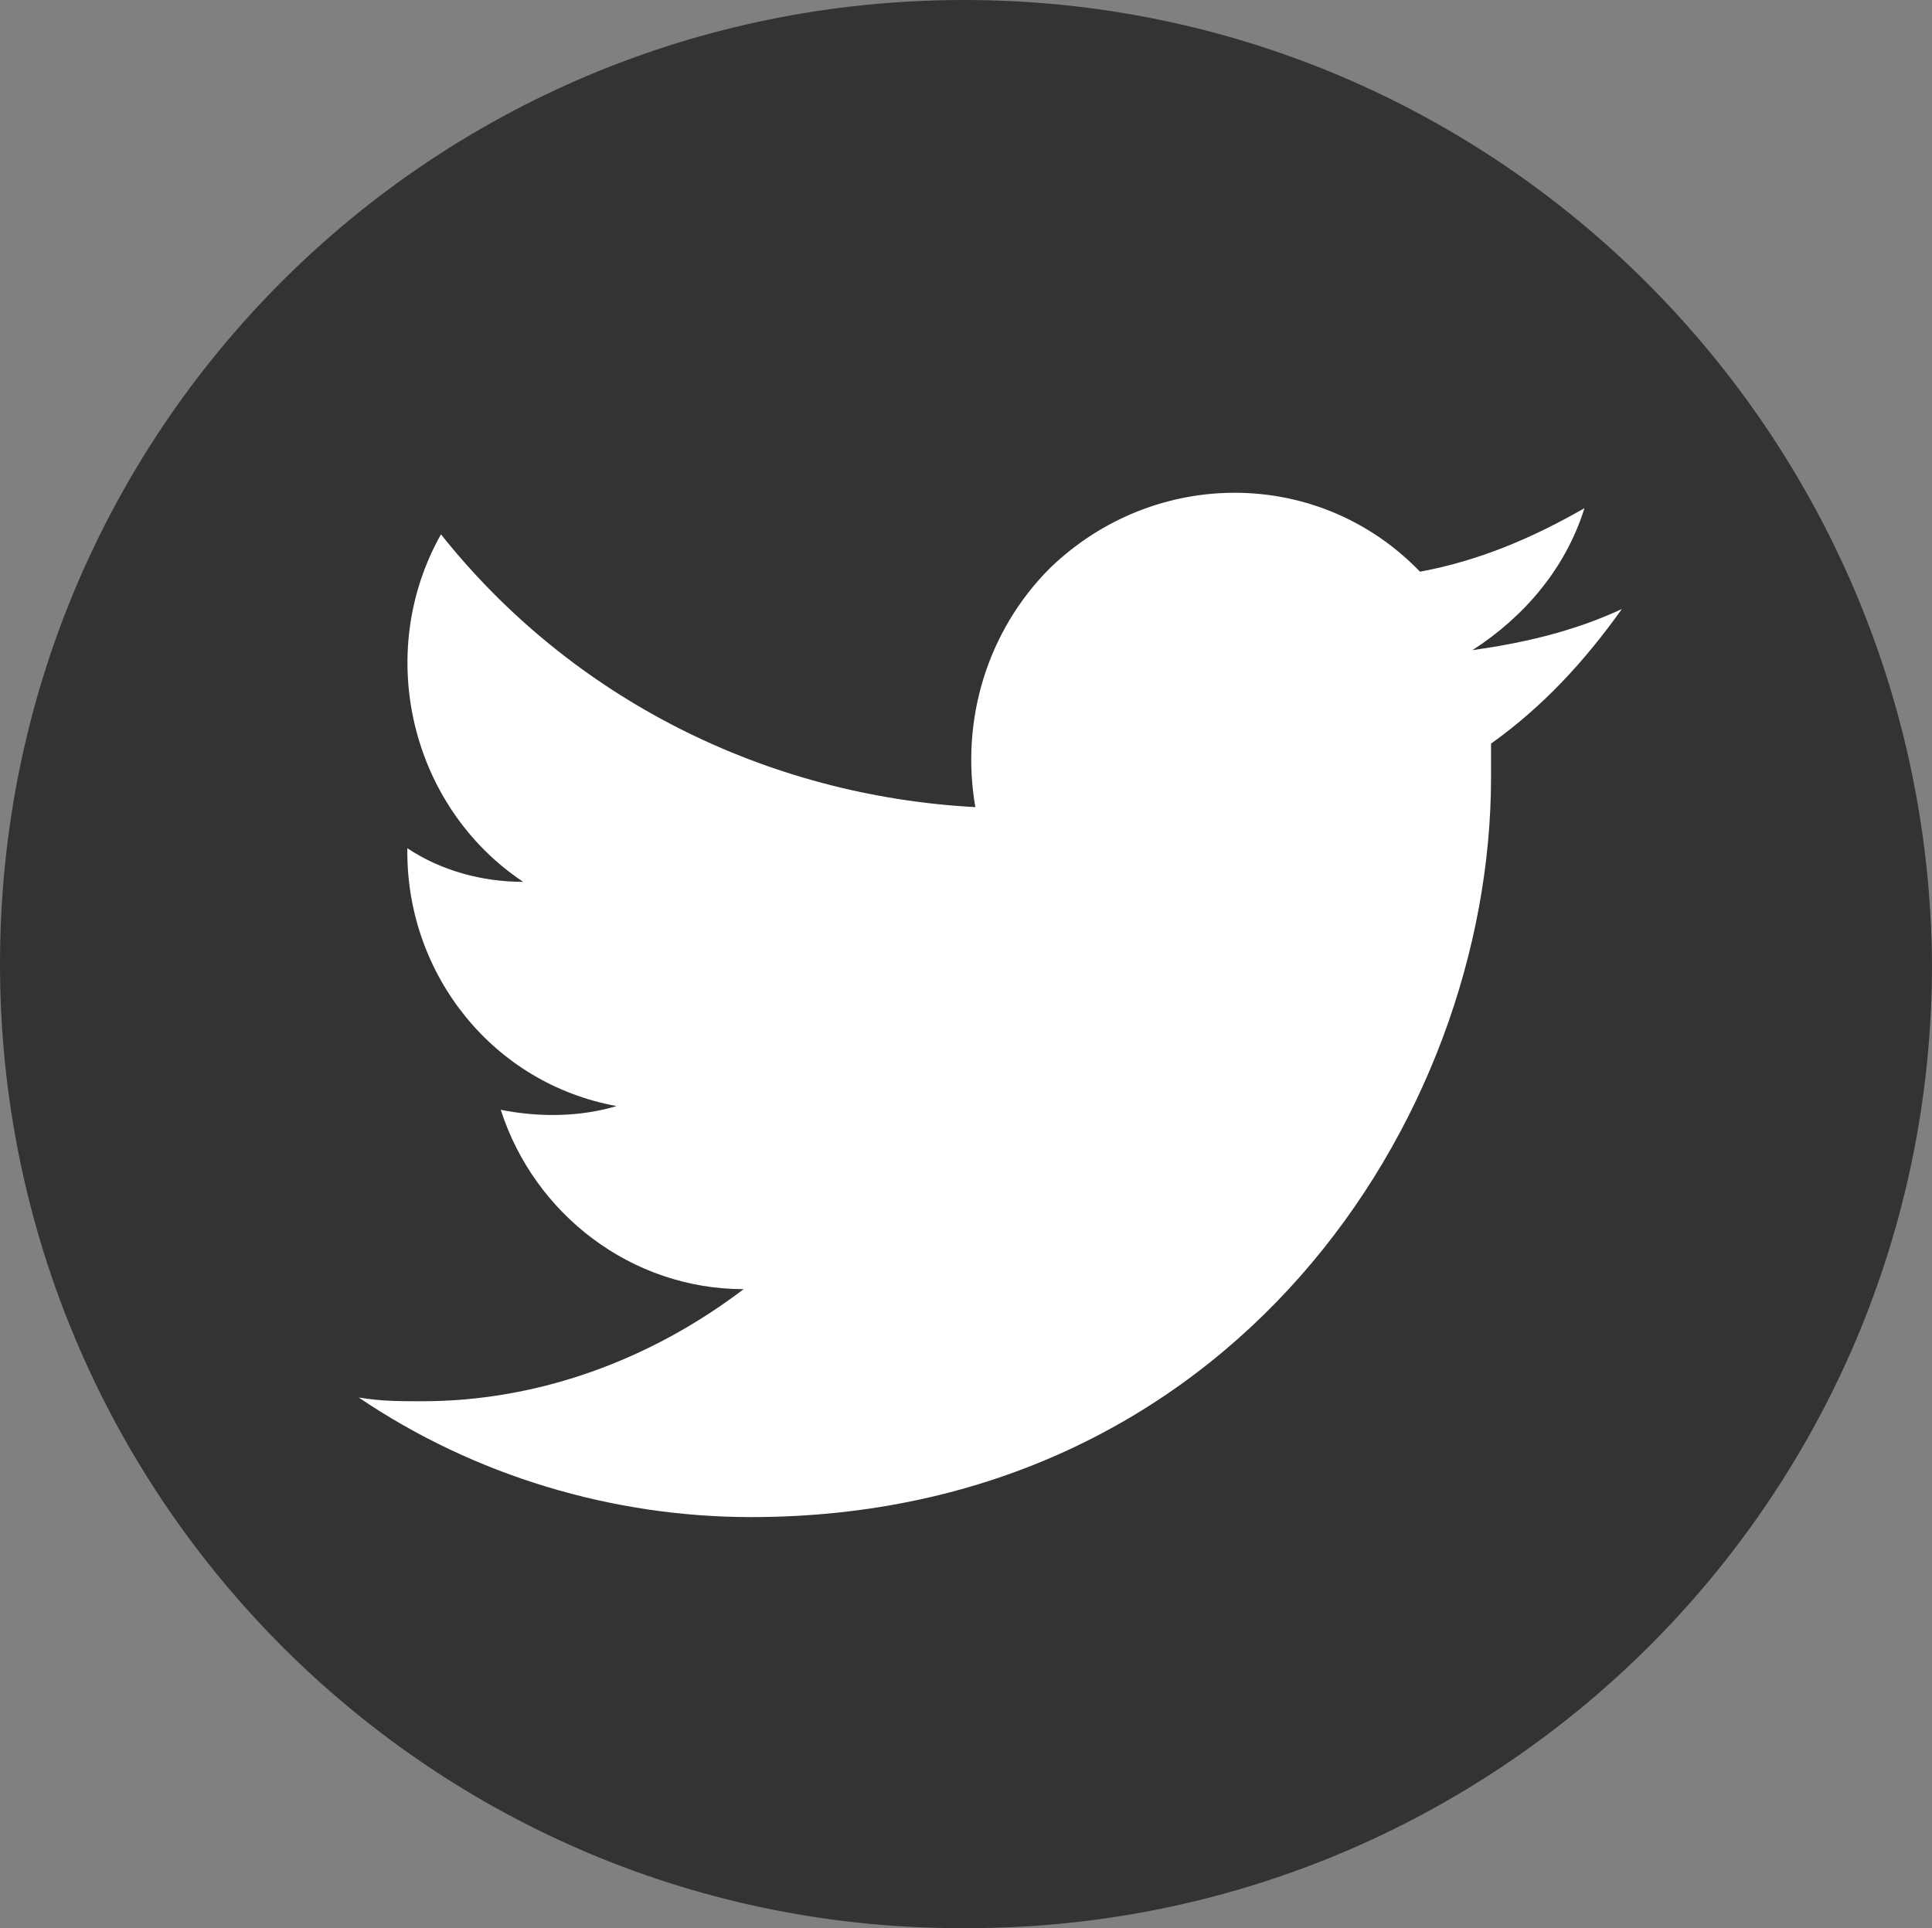
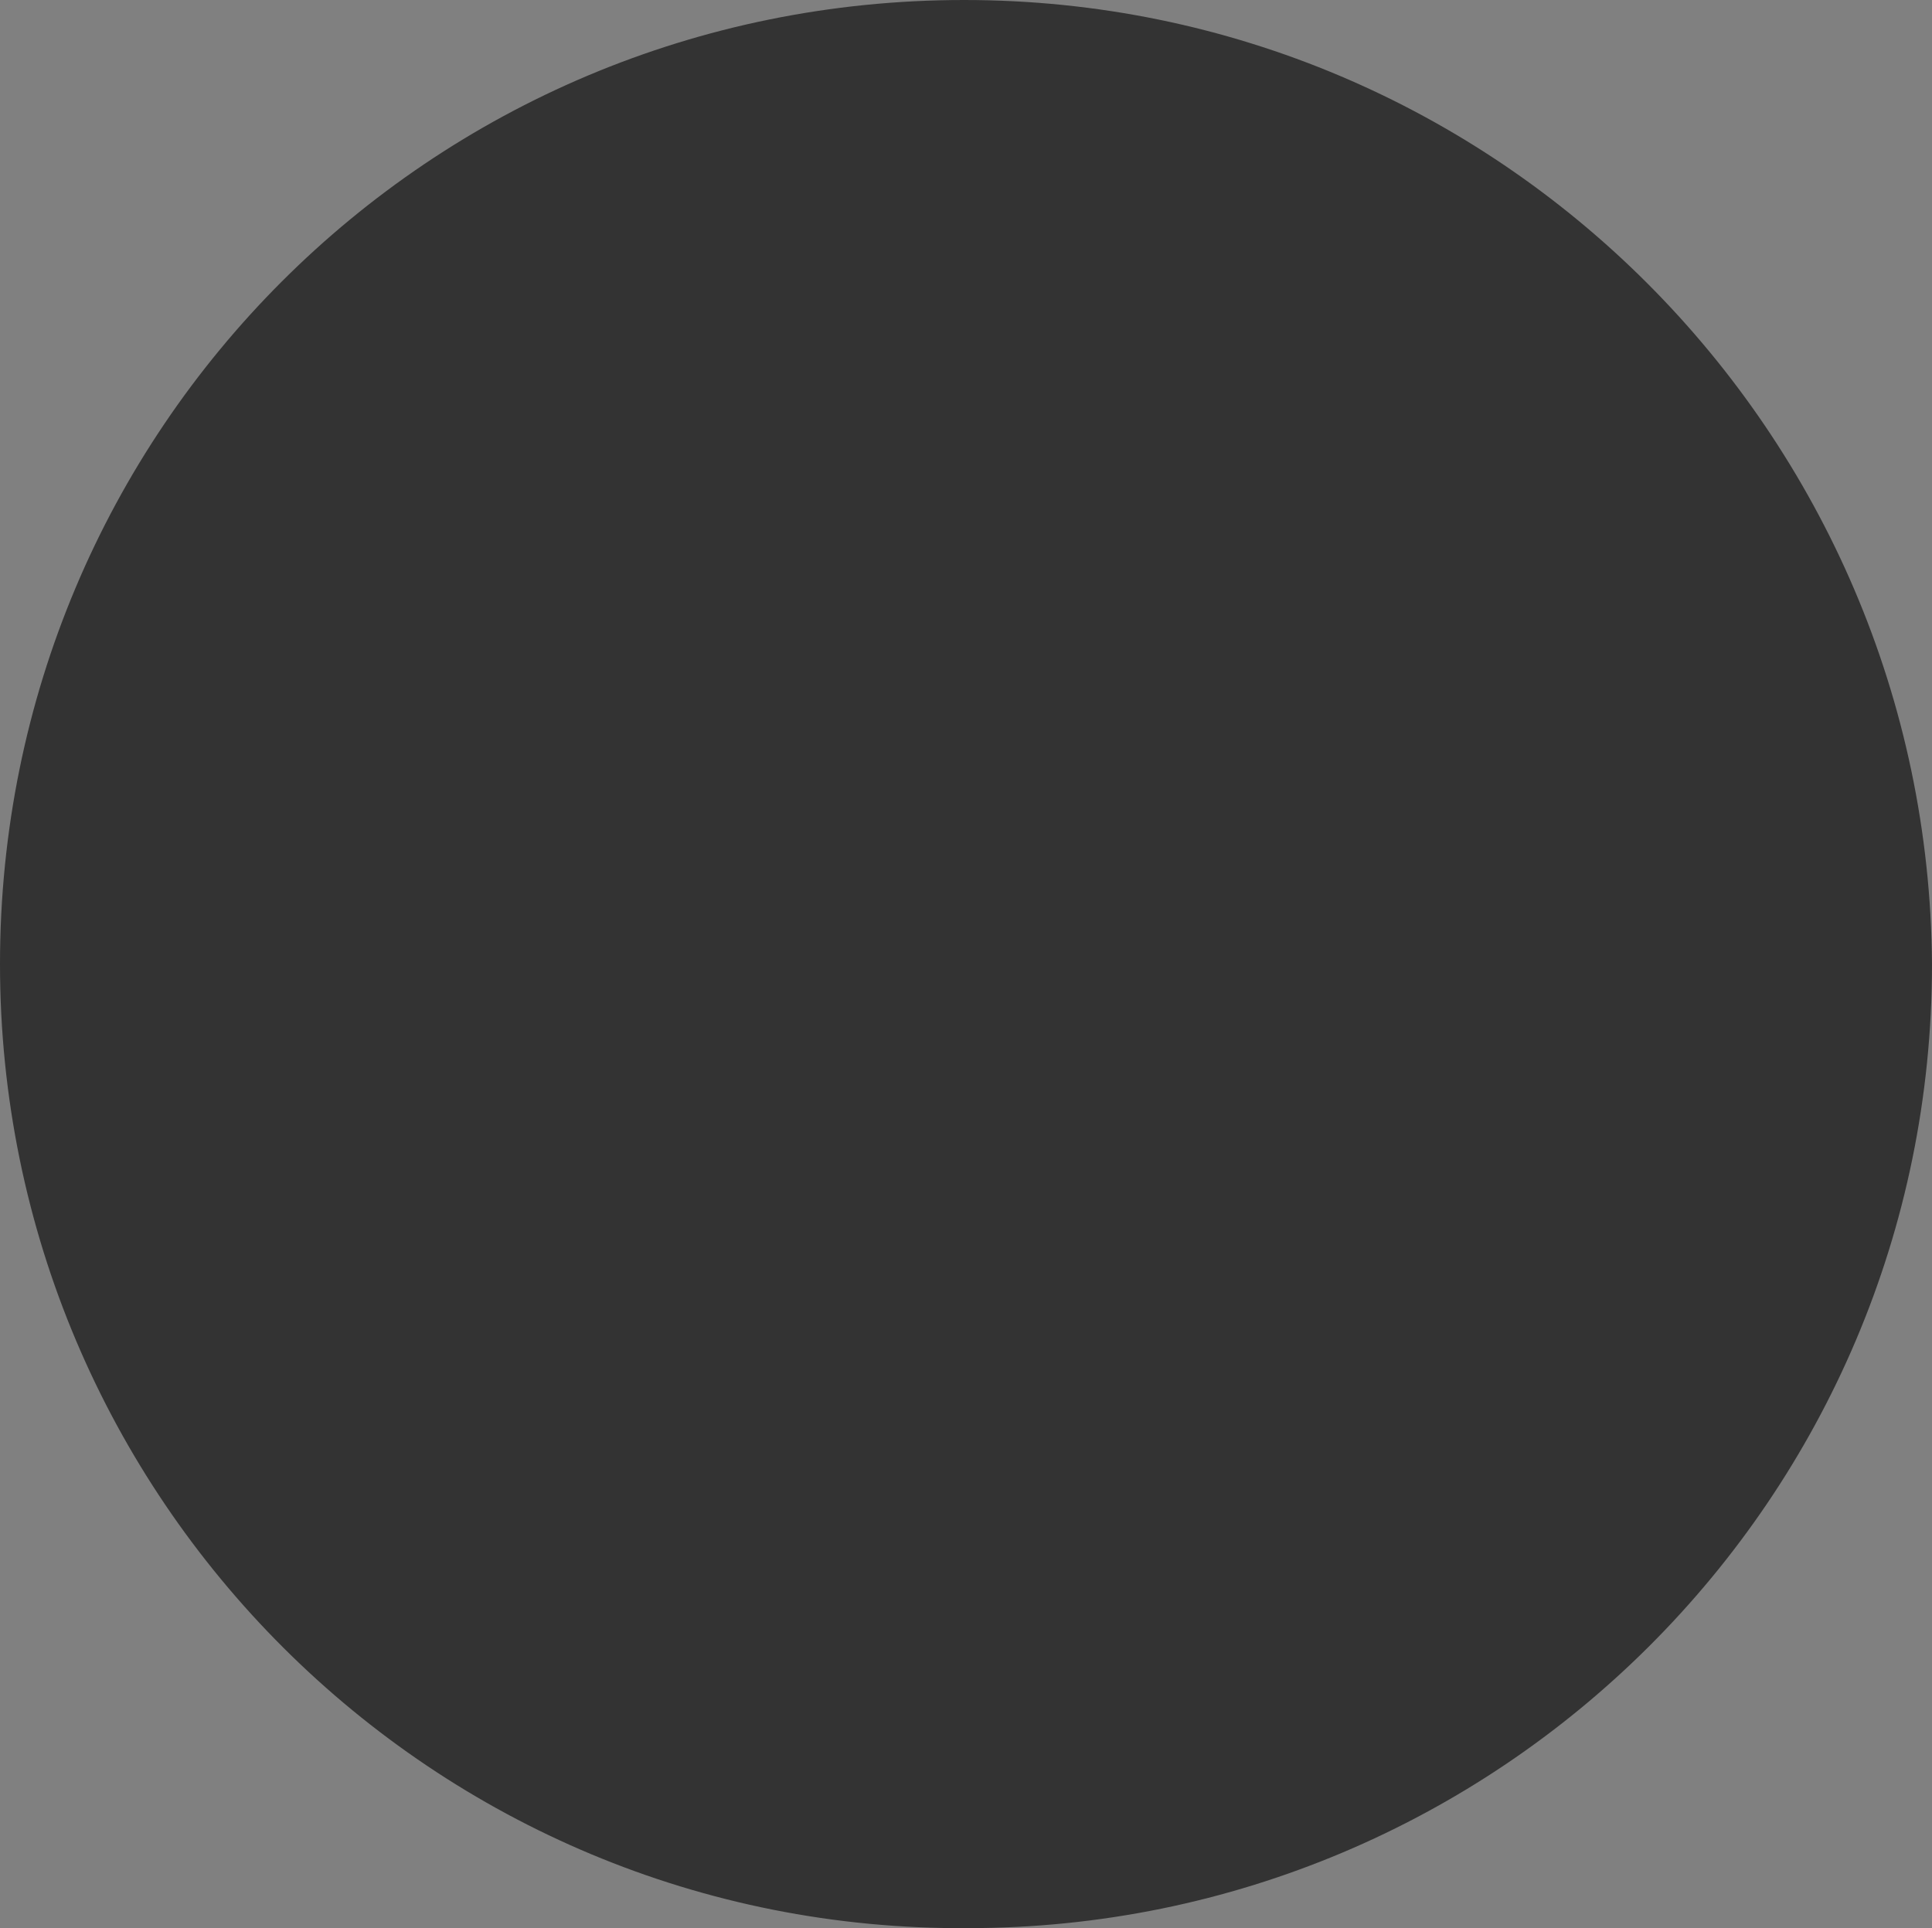
<svg xmlns="http://www.w3.org/2000/svg" viewBox="0 0 51.7 51.6">
  <rect x="0" y="0" width="51.7" height="51.6" fill="#808080" stroke="none" />
  <path d="M51.7 25.8c0 14.3-11.6 25.8-25.8 25.8C11.6 51.7 0 40.1 0 25.8S11.5 0 25.8 0s25.8 11.6 25.9 25.8" style="fill:#333" />
-   <path d="M20.1 40.6c12.8 0 19.8-10.6 19.8-19.8v-.9c1.4-1 2.5-2.2 3.5-3.6-1.3.6-2.6.9-4 1.1 1.4-.9 2.5-2.2 3-3.8-1.4.8-2.8 1.4-4.4 1.7-2.7-2.8-7.1-2.8-9.9-.1-1.7 1.7-2.4 4.1-2 6.4-5.6-.3-10.8-2.9-14.3-7.3-1.8 3.2-.8 7.3 2.2 9.3-1.1 0-2.2-.3-3.1-.9v.1c0 3.3 2.3 6.2 5.6 6.8-1 .3-2.1.3-3.1.1.9 2.8 3.5 4.8 6.5 4.8-2.5 1.9-5.5 3-8.6 3-.6 0-1.1 0-1.7-.1 3.1 2.1 6.8 3.2 10.5 3.2" style="fill:#fff" />
</svg>